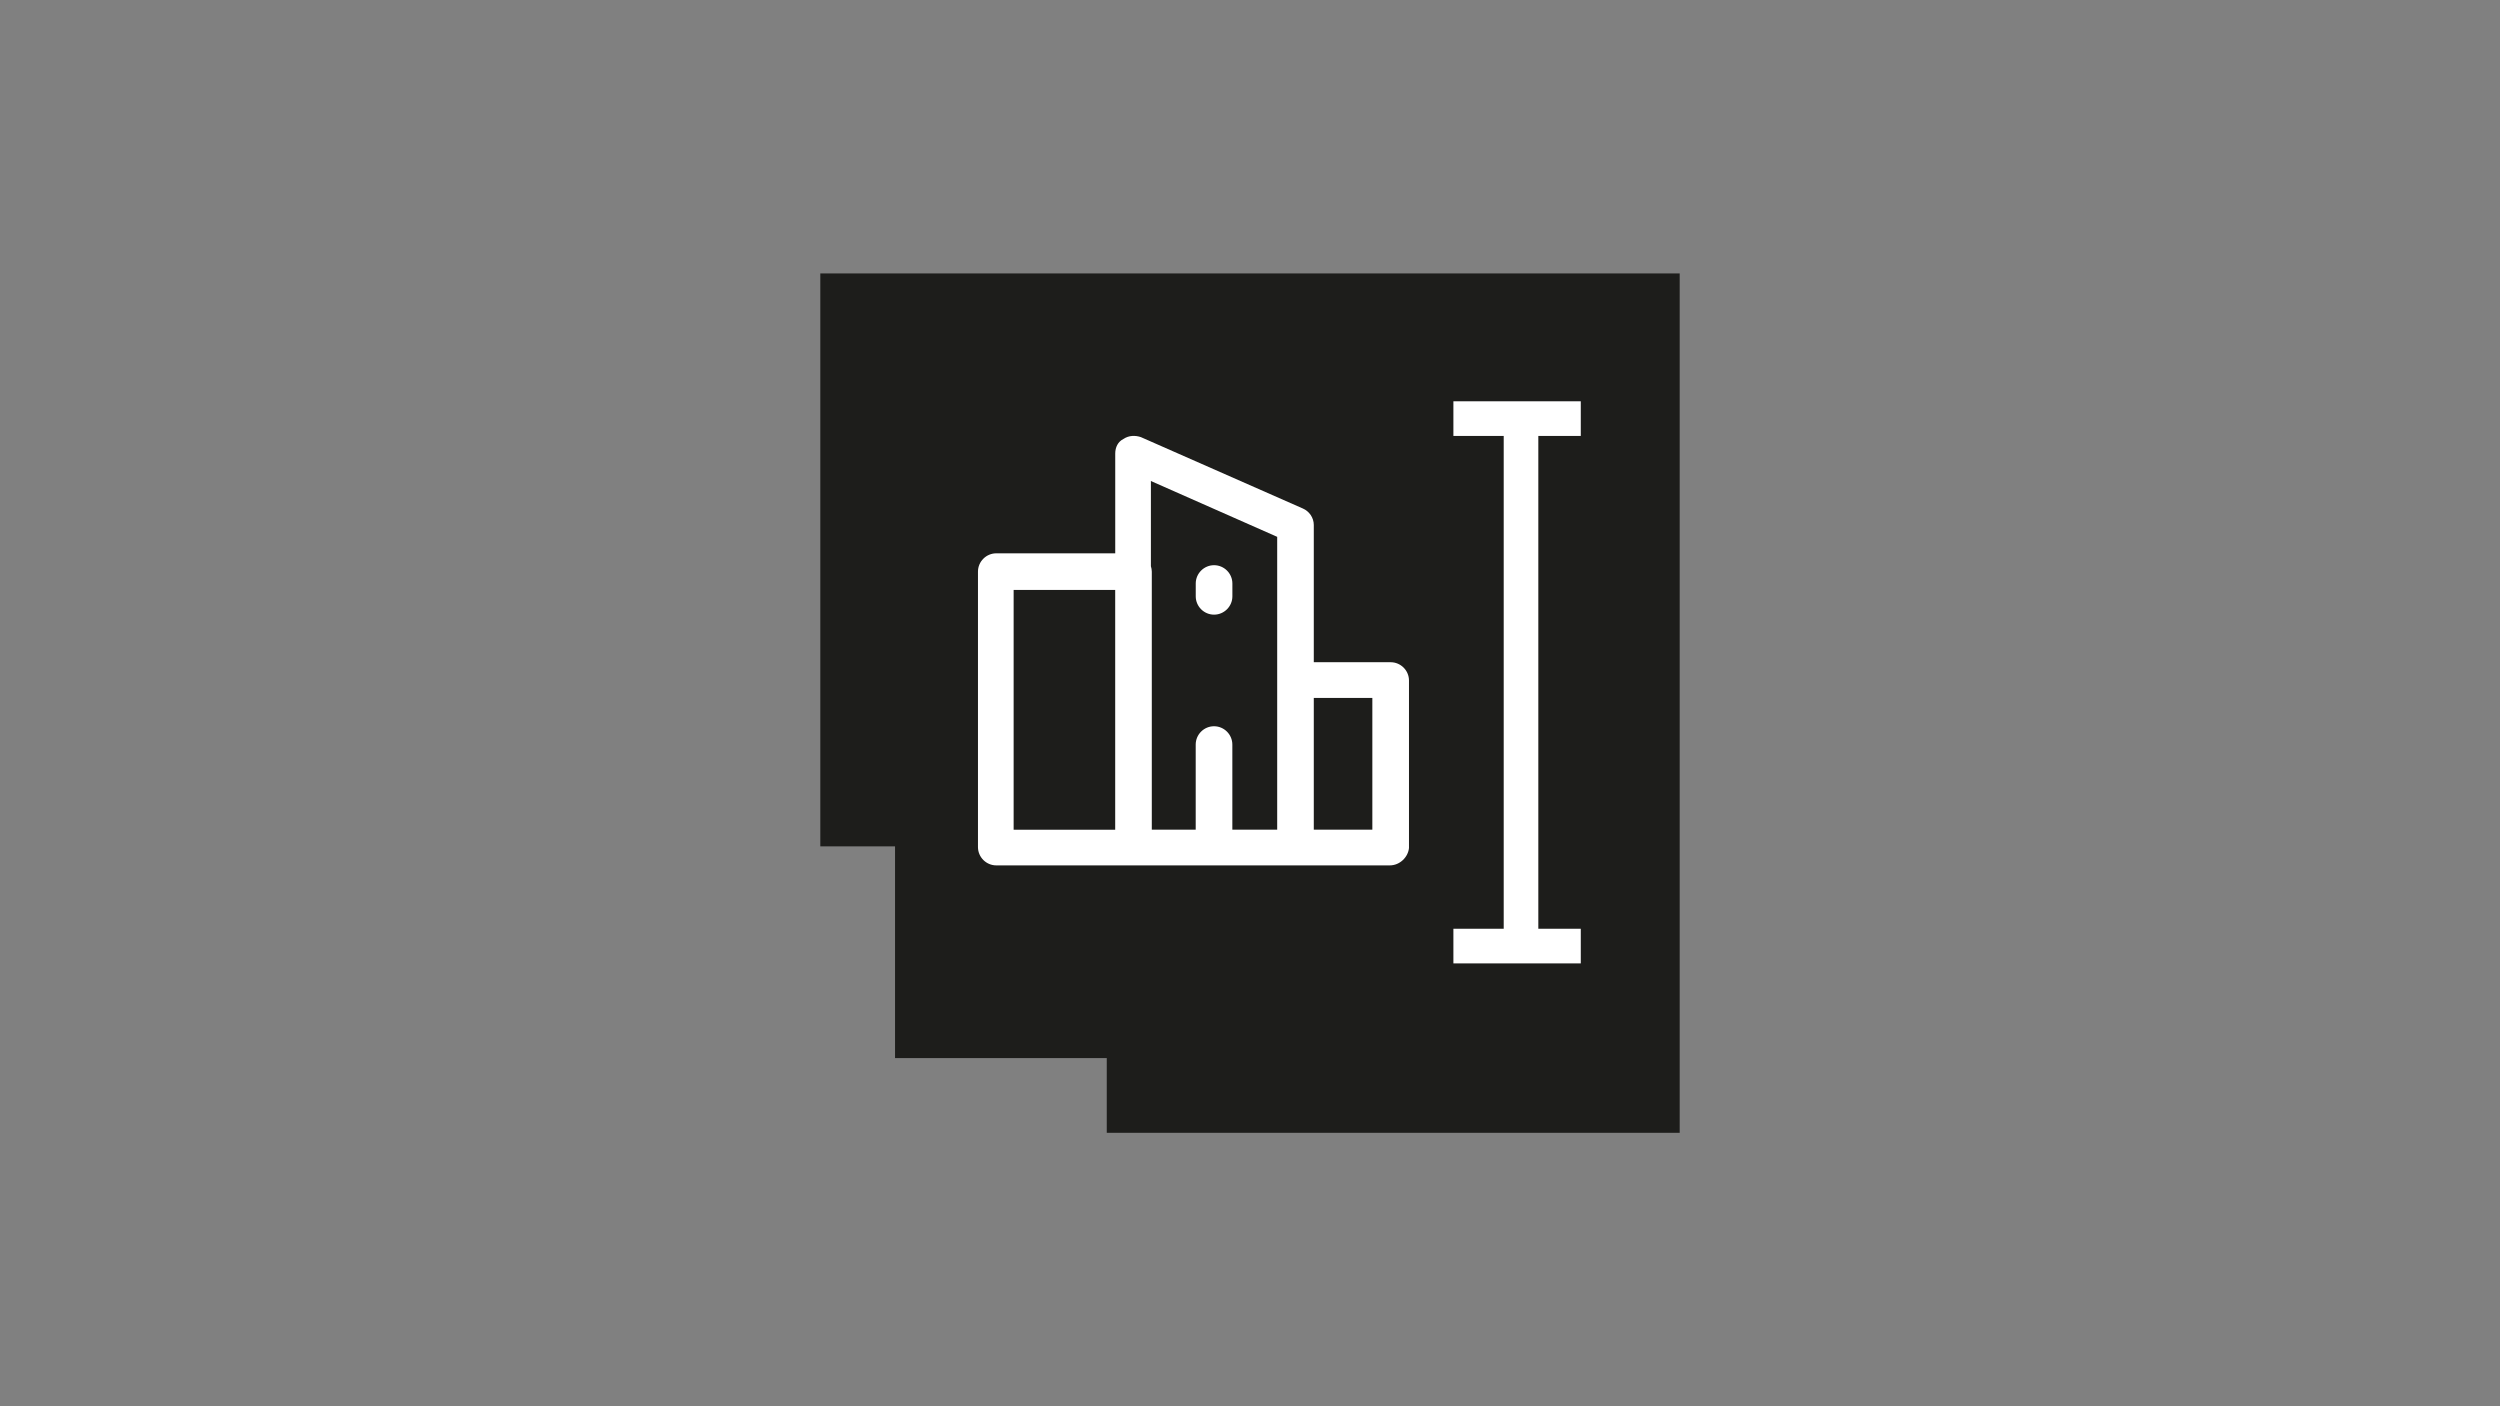
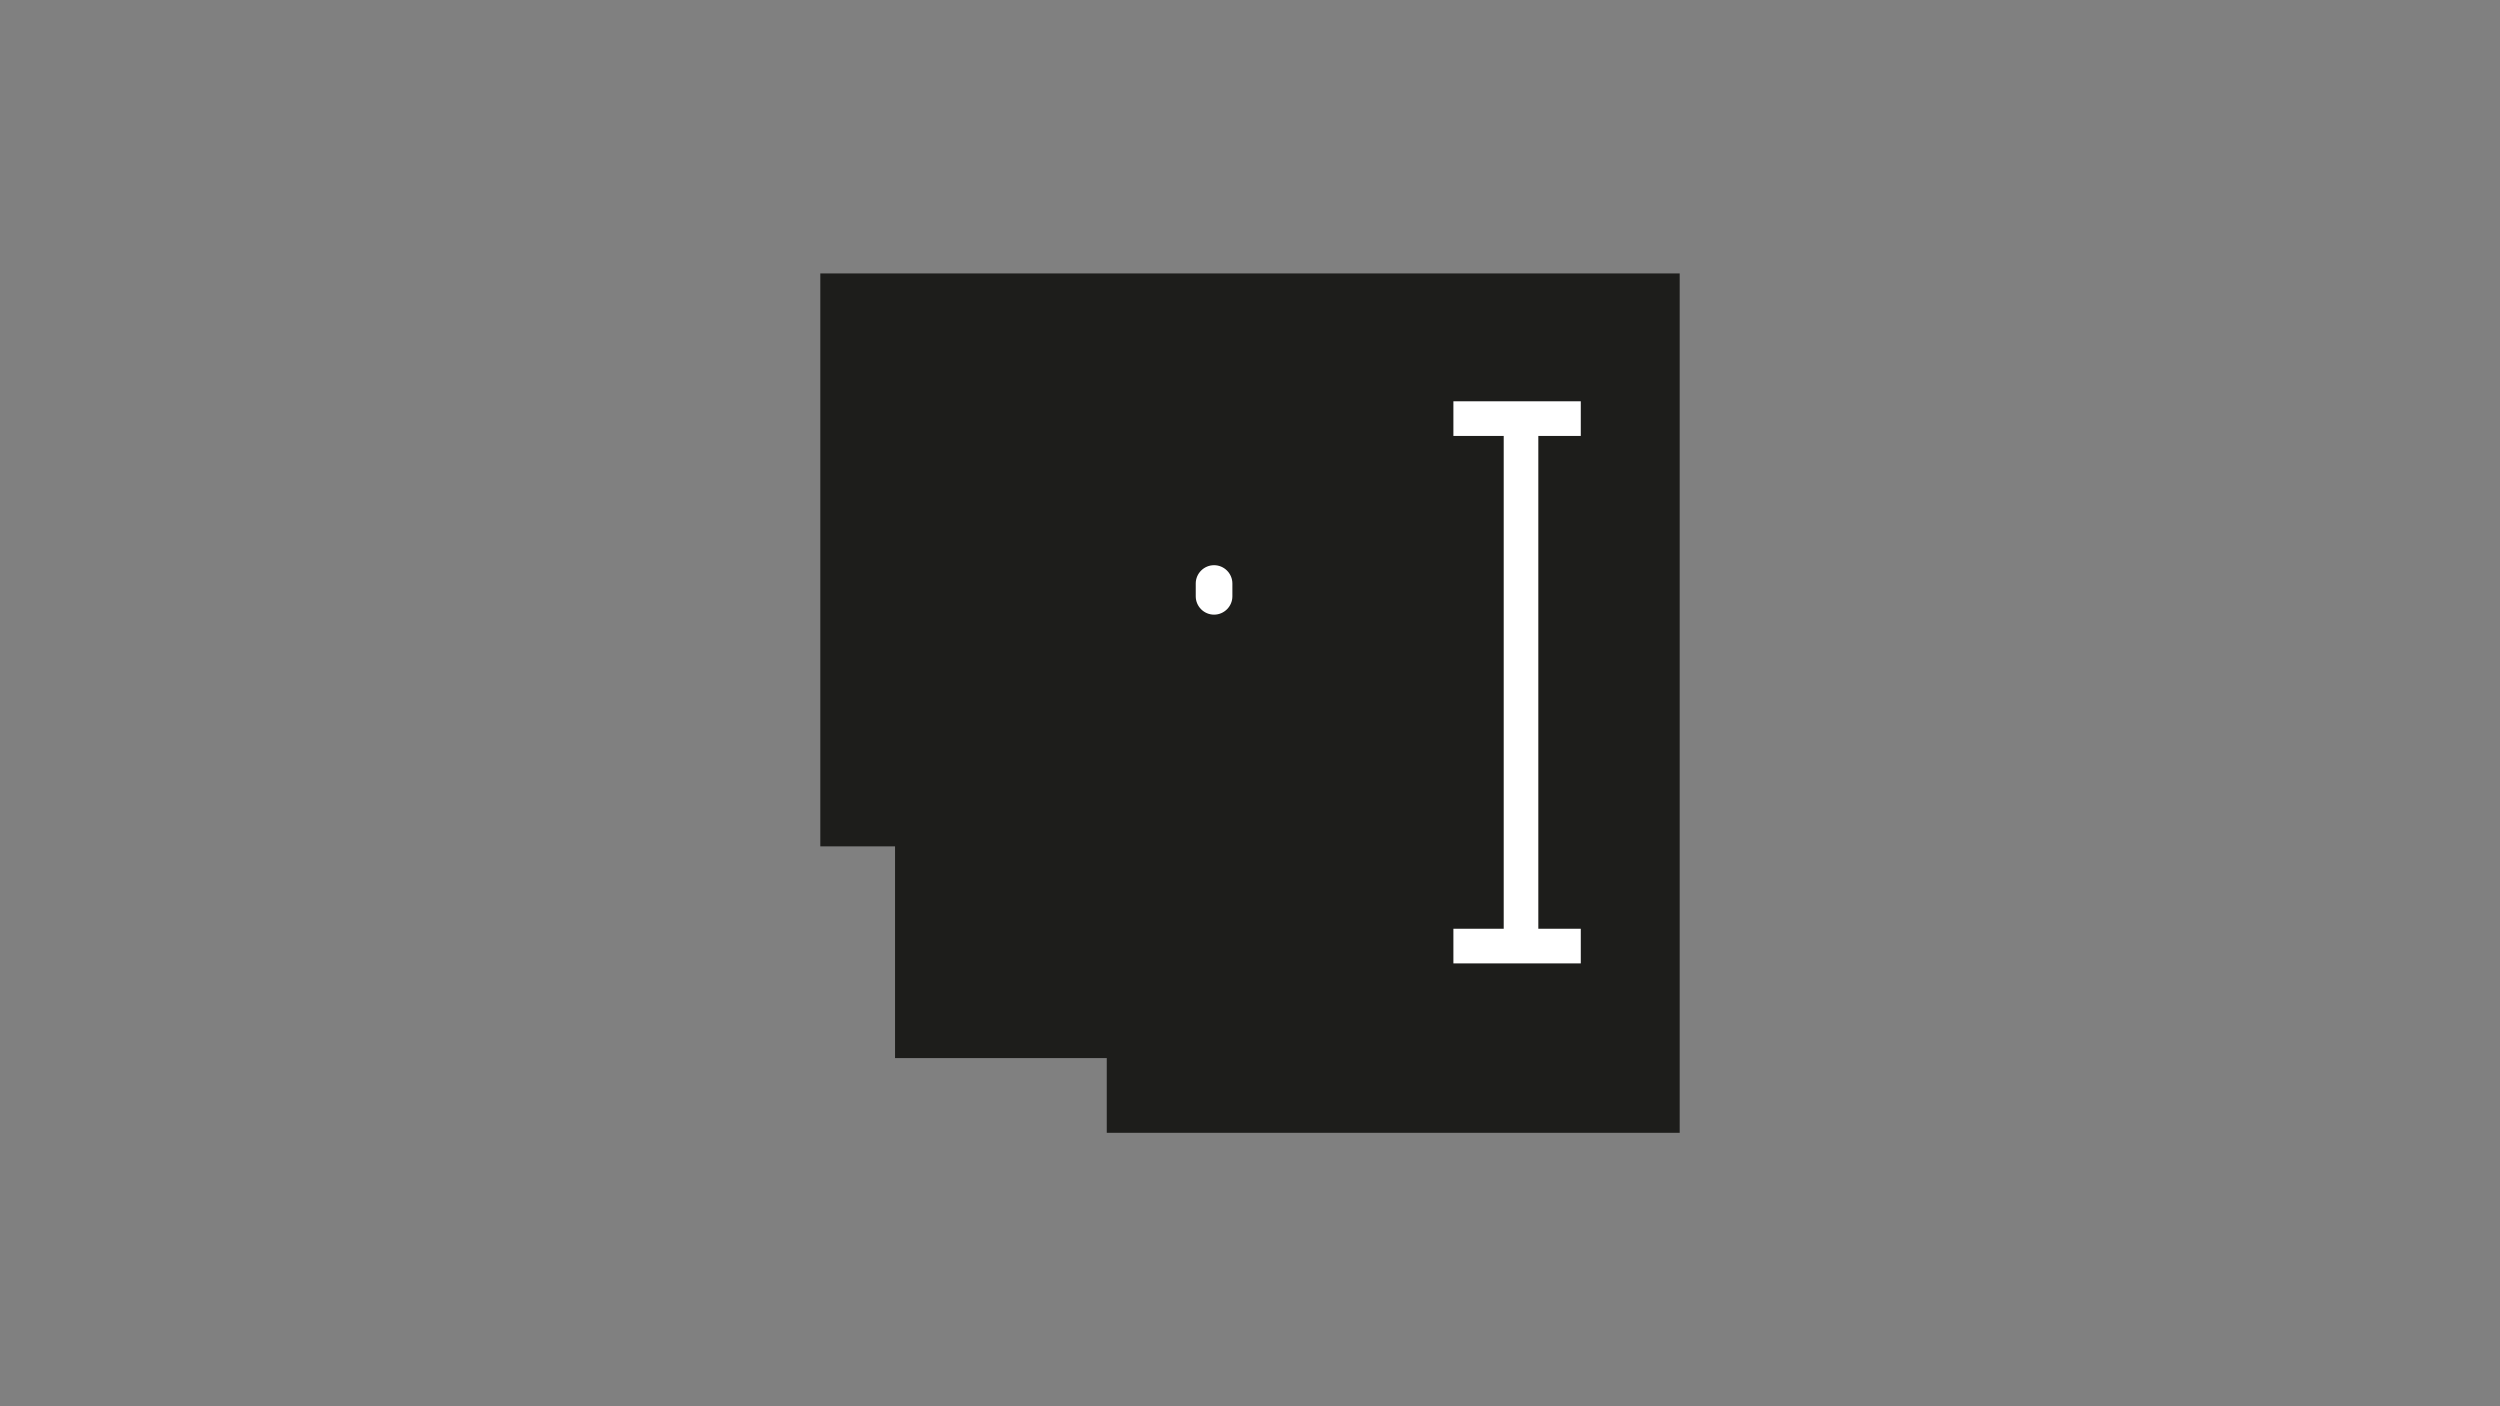
<svg xmlns="http://www.w3.org/2000/svg" id="uuid-f8cca18f-9782-45c9-a5b7-ad5512e154a8" viewBox="0 0 640 360">
  <rect x="0" y="0" width="640" height="360" fill="#808080" stroke="none" />
  <polygon points="210 70 210 216.67 229.13 216.67 229.13 270.87 283.33 270.87 283.33 290 430 290 430 70 210 70" style="fill:#1d1d1b; stroke-width:0px;" />
-   <path d="M356.01,169.53h-19.68v-35.14c0-1.87-1.17-3.51-2.81-4.22l-41.46-18.27c-1.41-.47-3.05-.47-4.45.47-1.41.7-2.11,2.11-2.11,3.75v25.53h-30.45c-2.58,0-4.69,2.11-4.69,4.69v70.51c0,2.58,2.11,4.69,4.69,4.69h100.73c2.58,0,4.69-2.11,4.92-4.45v-42.87c0-2.58-2.11-4.69-4.69-4.69ZM326.96,137.44v74.96h-11.48v-21.79c0-2.58-2.11-4.69-4.69-4.69s-4.69,2.11-4.69,4.69v21.79h-11.24v-66.06c0-.49-.1-.94-.23-1.39v-21.81l32.33,14.29ZM259.49,151.03h26v61.38h-26v-61.38ZM351.32,212.4h-14.99v-33.73h14.99v33.73Z" style="fill:#fff; stroke-width:0px;" />
  <path d="M310.8,157.35c2.58,0,4.69-2.11,4.69-4.69v-3.28c0-2.58-2.11-4.69-4.69-4.69s-4.69,2.11-4.69,4.69v3.28c0,2.58,2.11,4.69,4.69,4.69Z" style="fill:#fff; stroke-width:0px;" />
  <polygon points="404.68 111.6 404.68 102.73 372.07 102.73 372.07 111.6 384.95 111.6 384.95 237.76 372.07 237.76 372.07 246.63 404.68 246.63 404.68 237.76 393.81 237.76 393.81 111.6 404.68 111.6" style="fill:#fff; stroke-width:0px;" />
</svg>